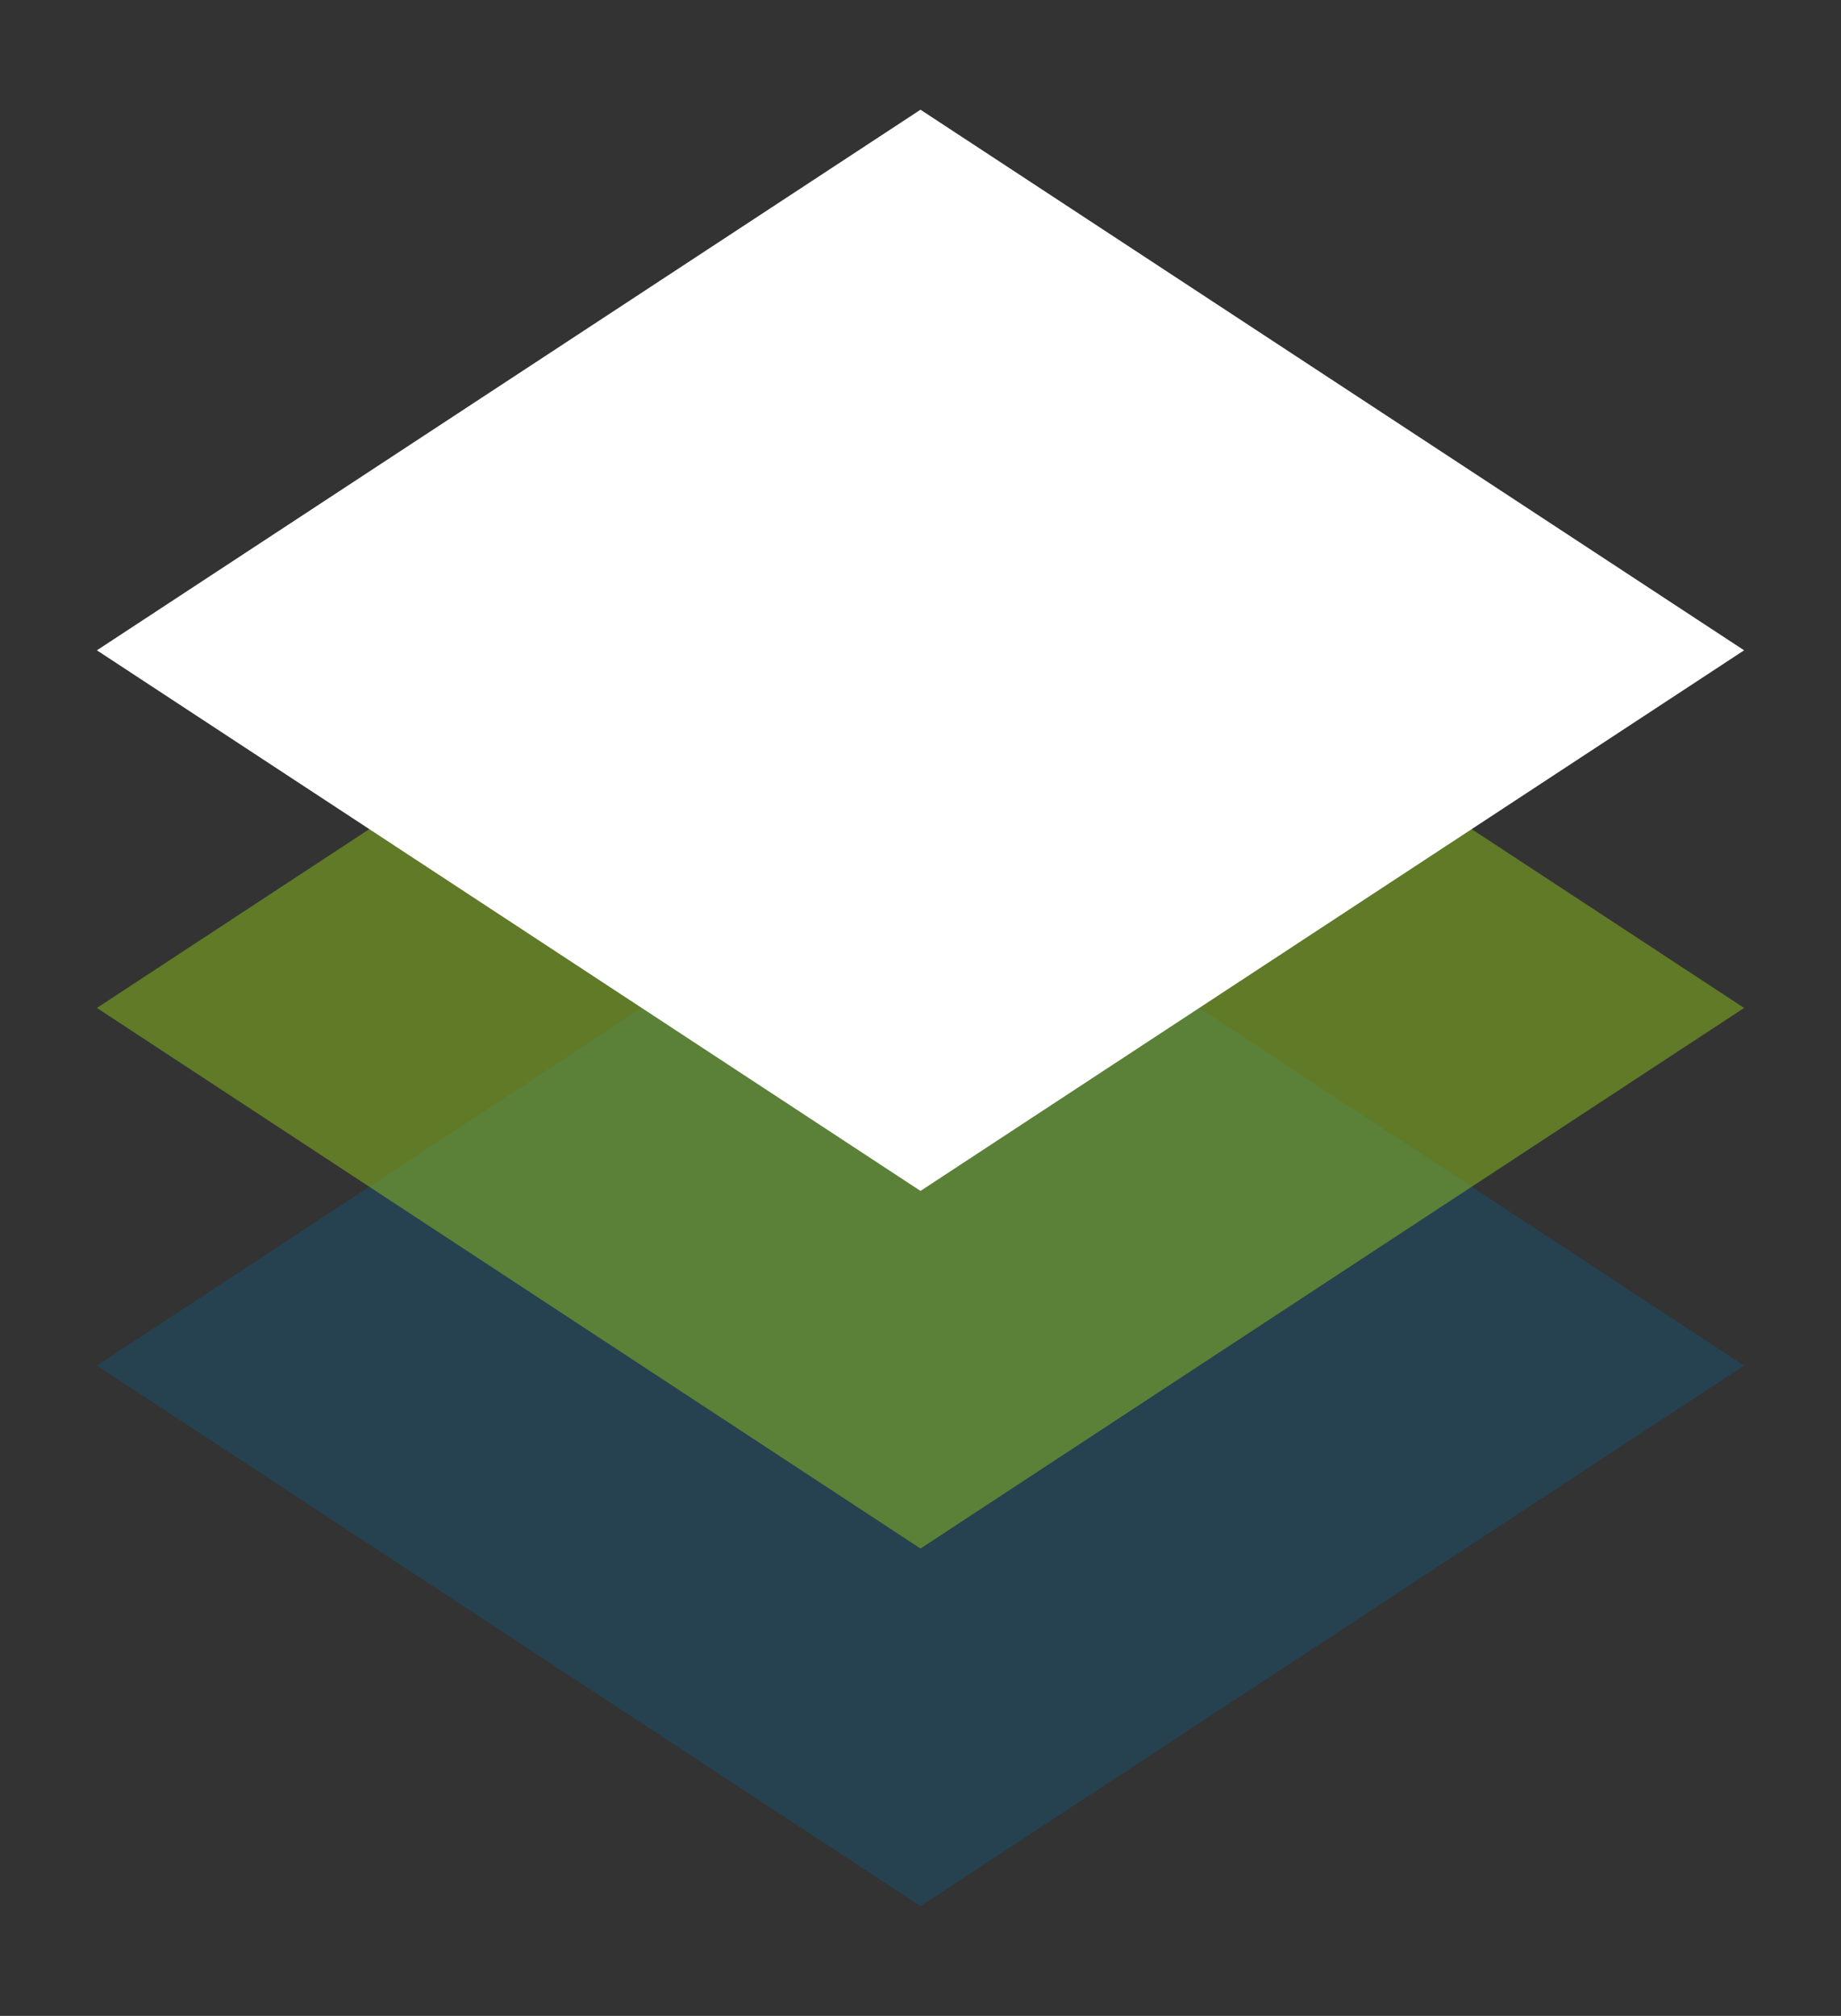
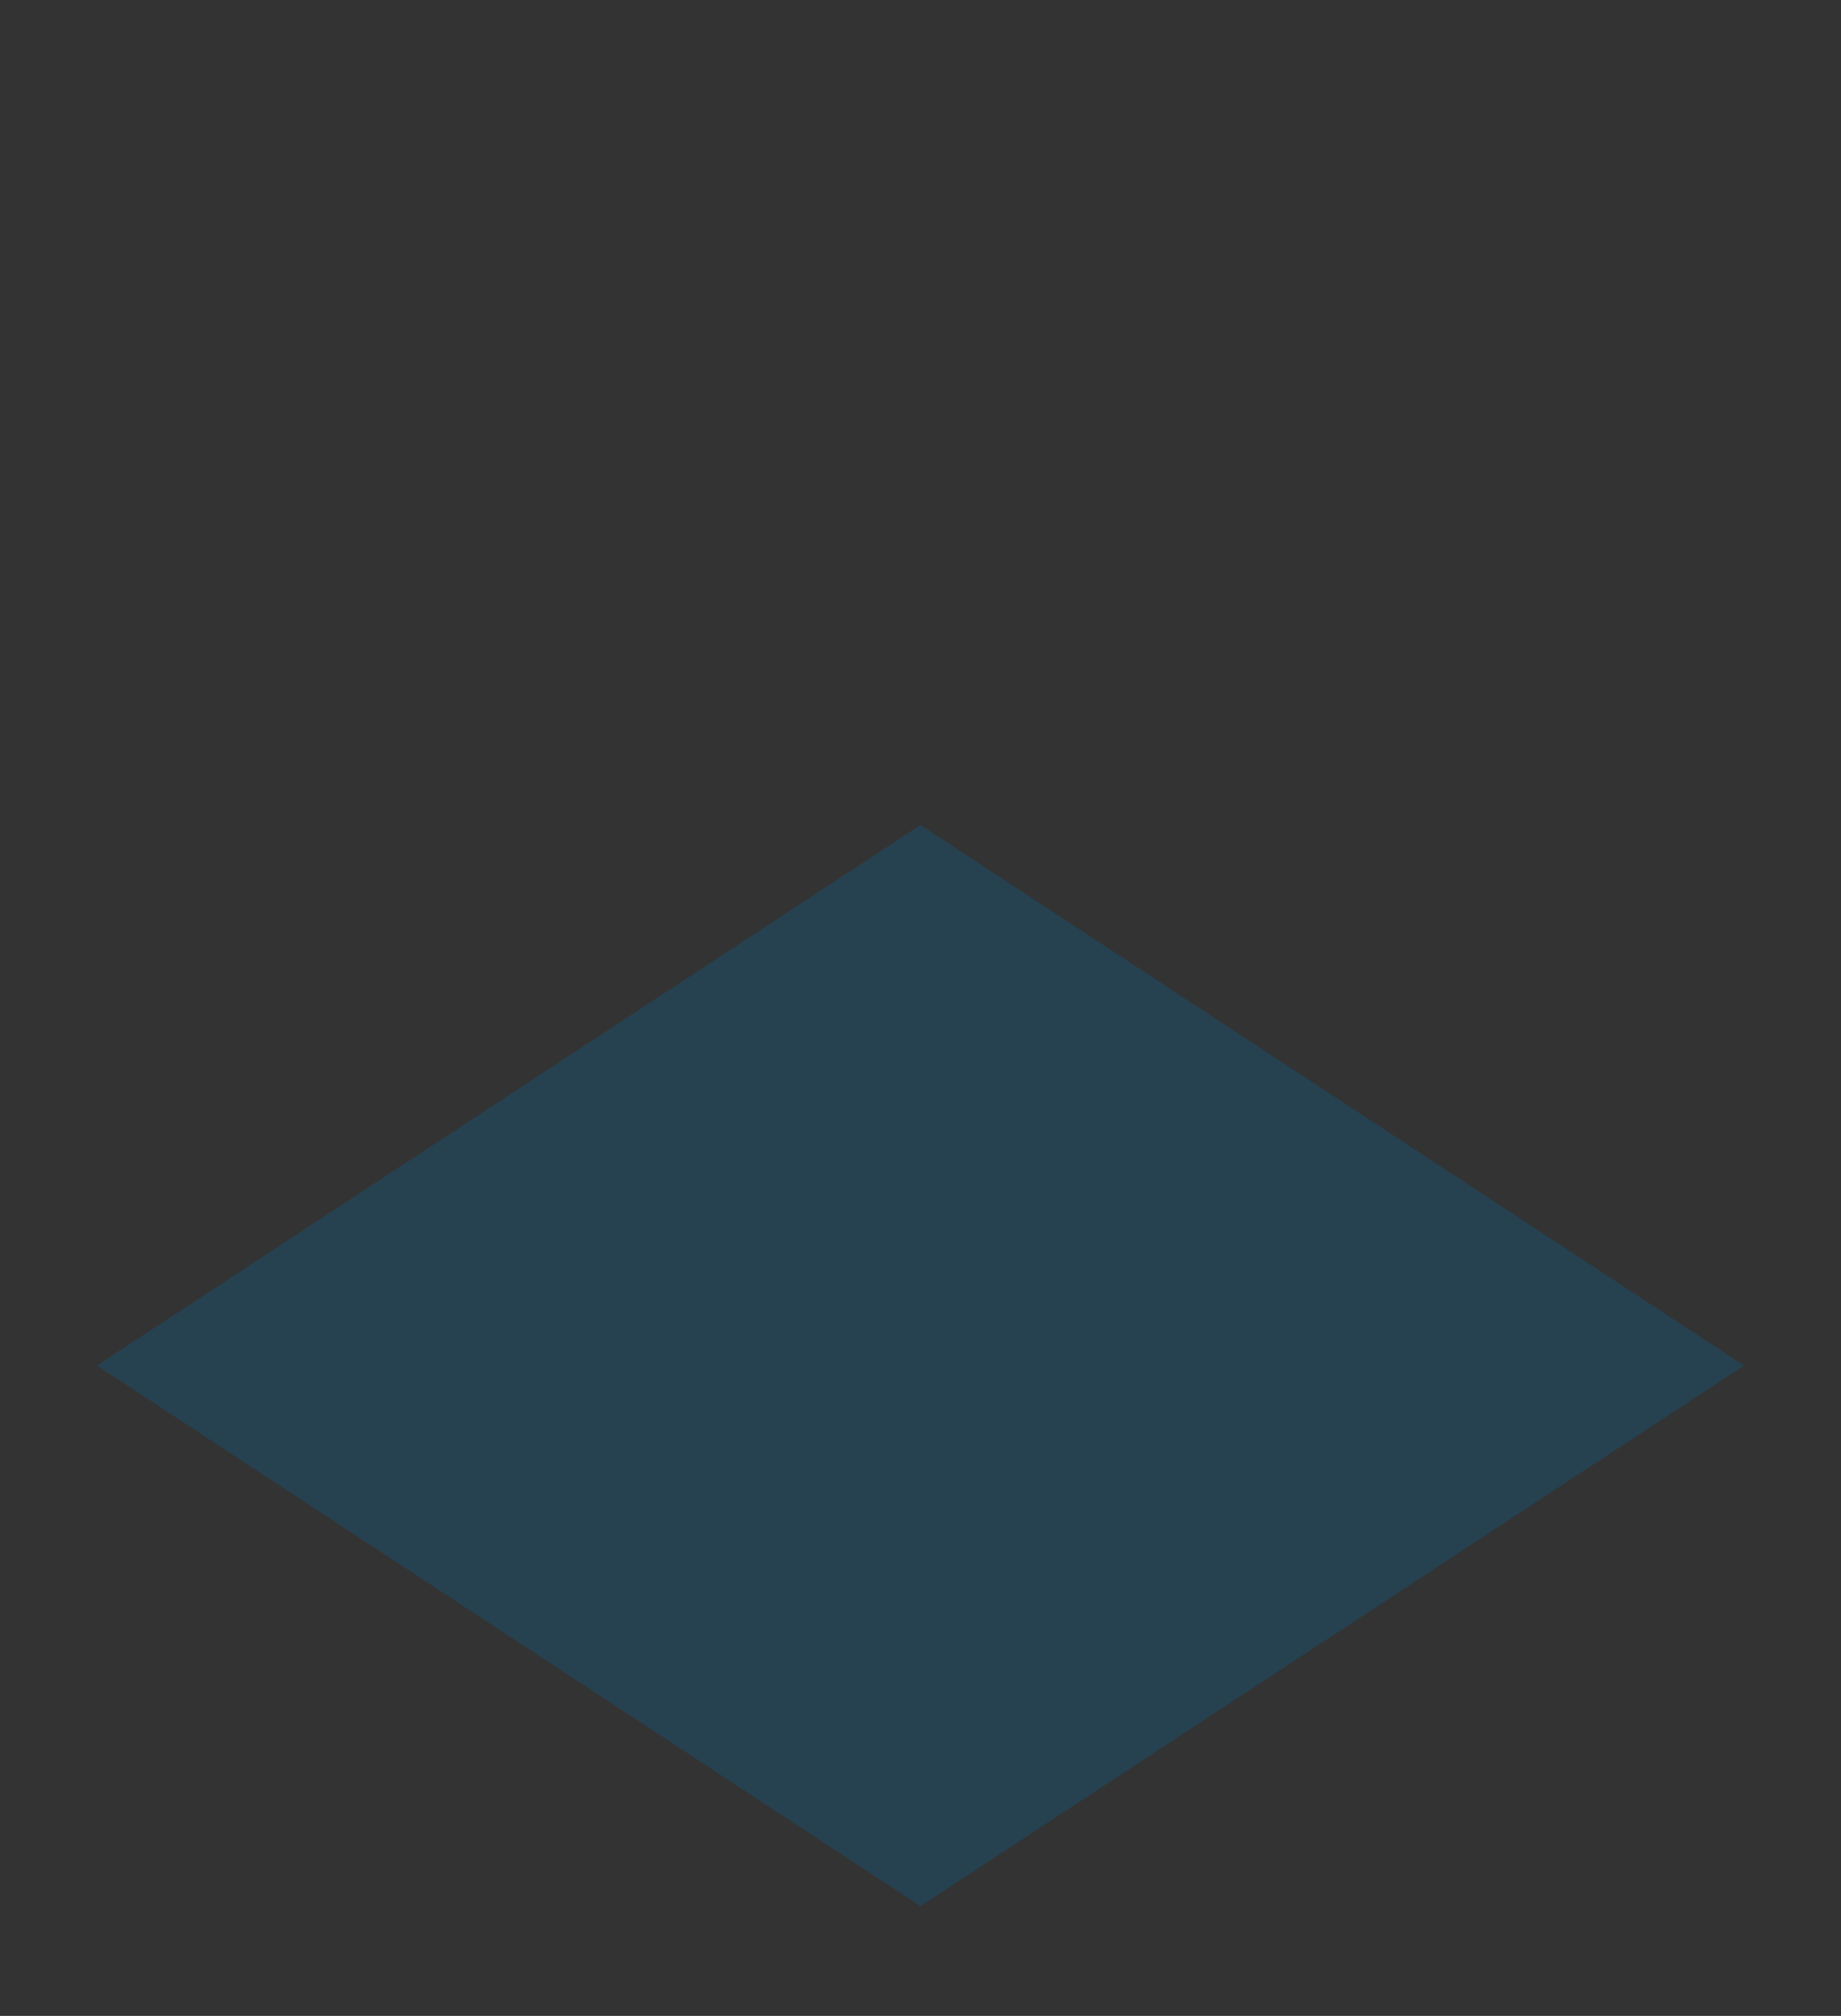
<svg xmlns="http://www.w3.org/2000/svg" id="图层_1" data-name="图层 1" viewBox="0 0 95 104">
  <rect x="0" y="0" width="95" height="104" fill="#333333" stroke="none" />
  <defs>
    <style>.cls-1{fill:#086393;opacity:0.3;}.cls-2{fill:#8fc31f;opacity:0.5;}.cls-3{fill:#fff;}</style>
  </defs>
  <title>未标题-1</title>
  <polygon class="cls-1" points="47.5 42.56 5 70.45 47.5 98.34 90 70.45 47.5 42.56" />
-   <polygon class="cls-2" points="47.5 24.11 5 52 47.5 79.89 90 52 47.5 24.11" />
-   <polygon class="cls-3" points="47.5 5.66 5 33.55 47.5 61.44 90 33.55 47.5 5.66" />
</svg>